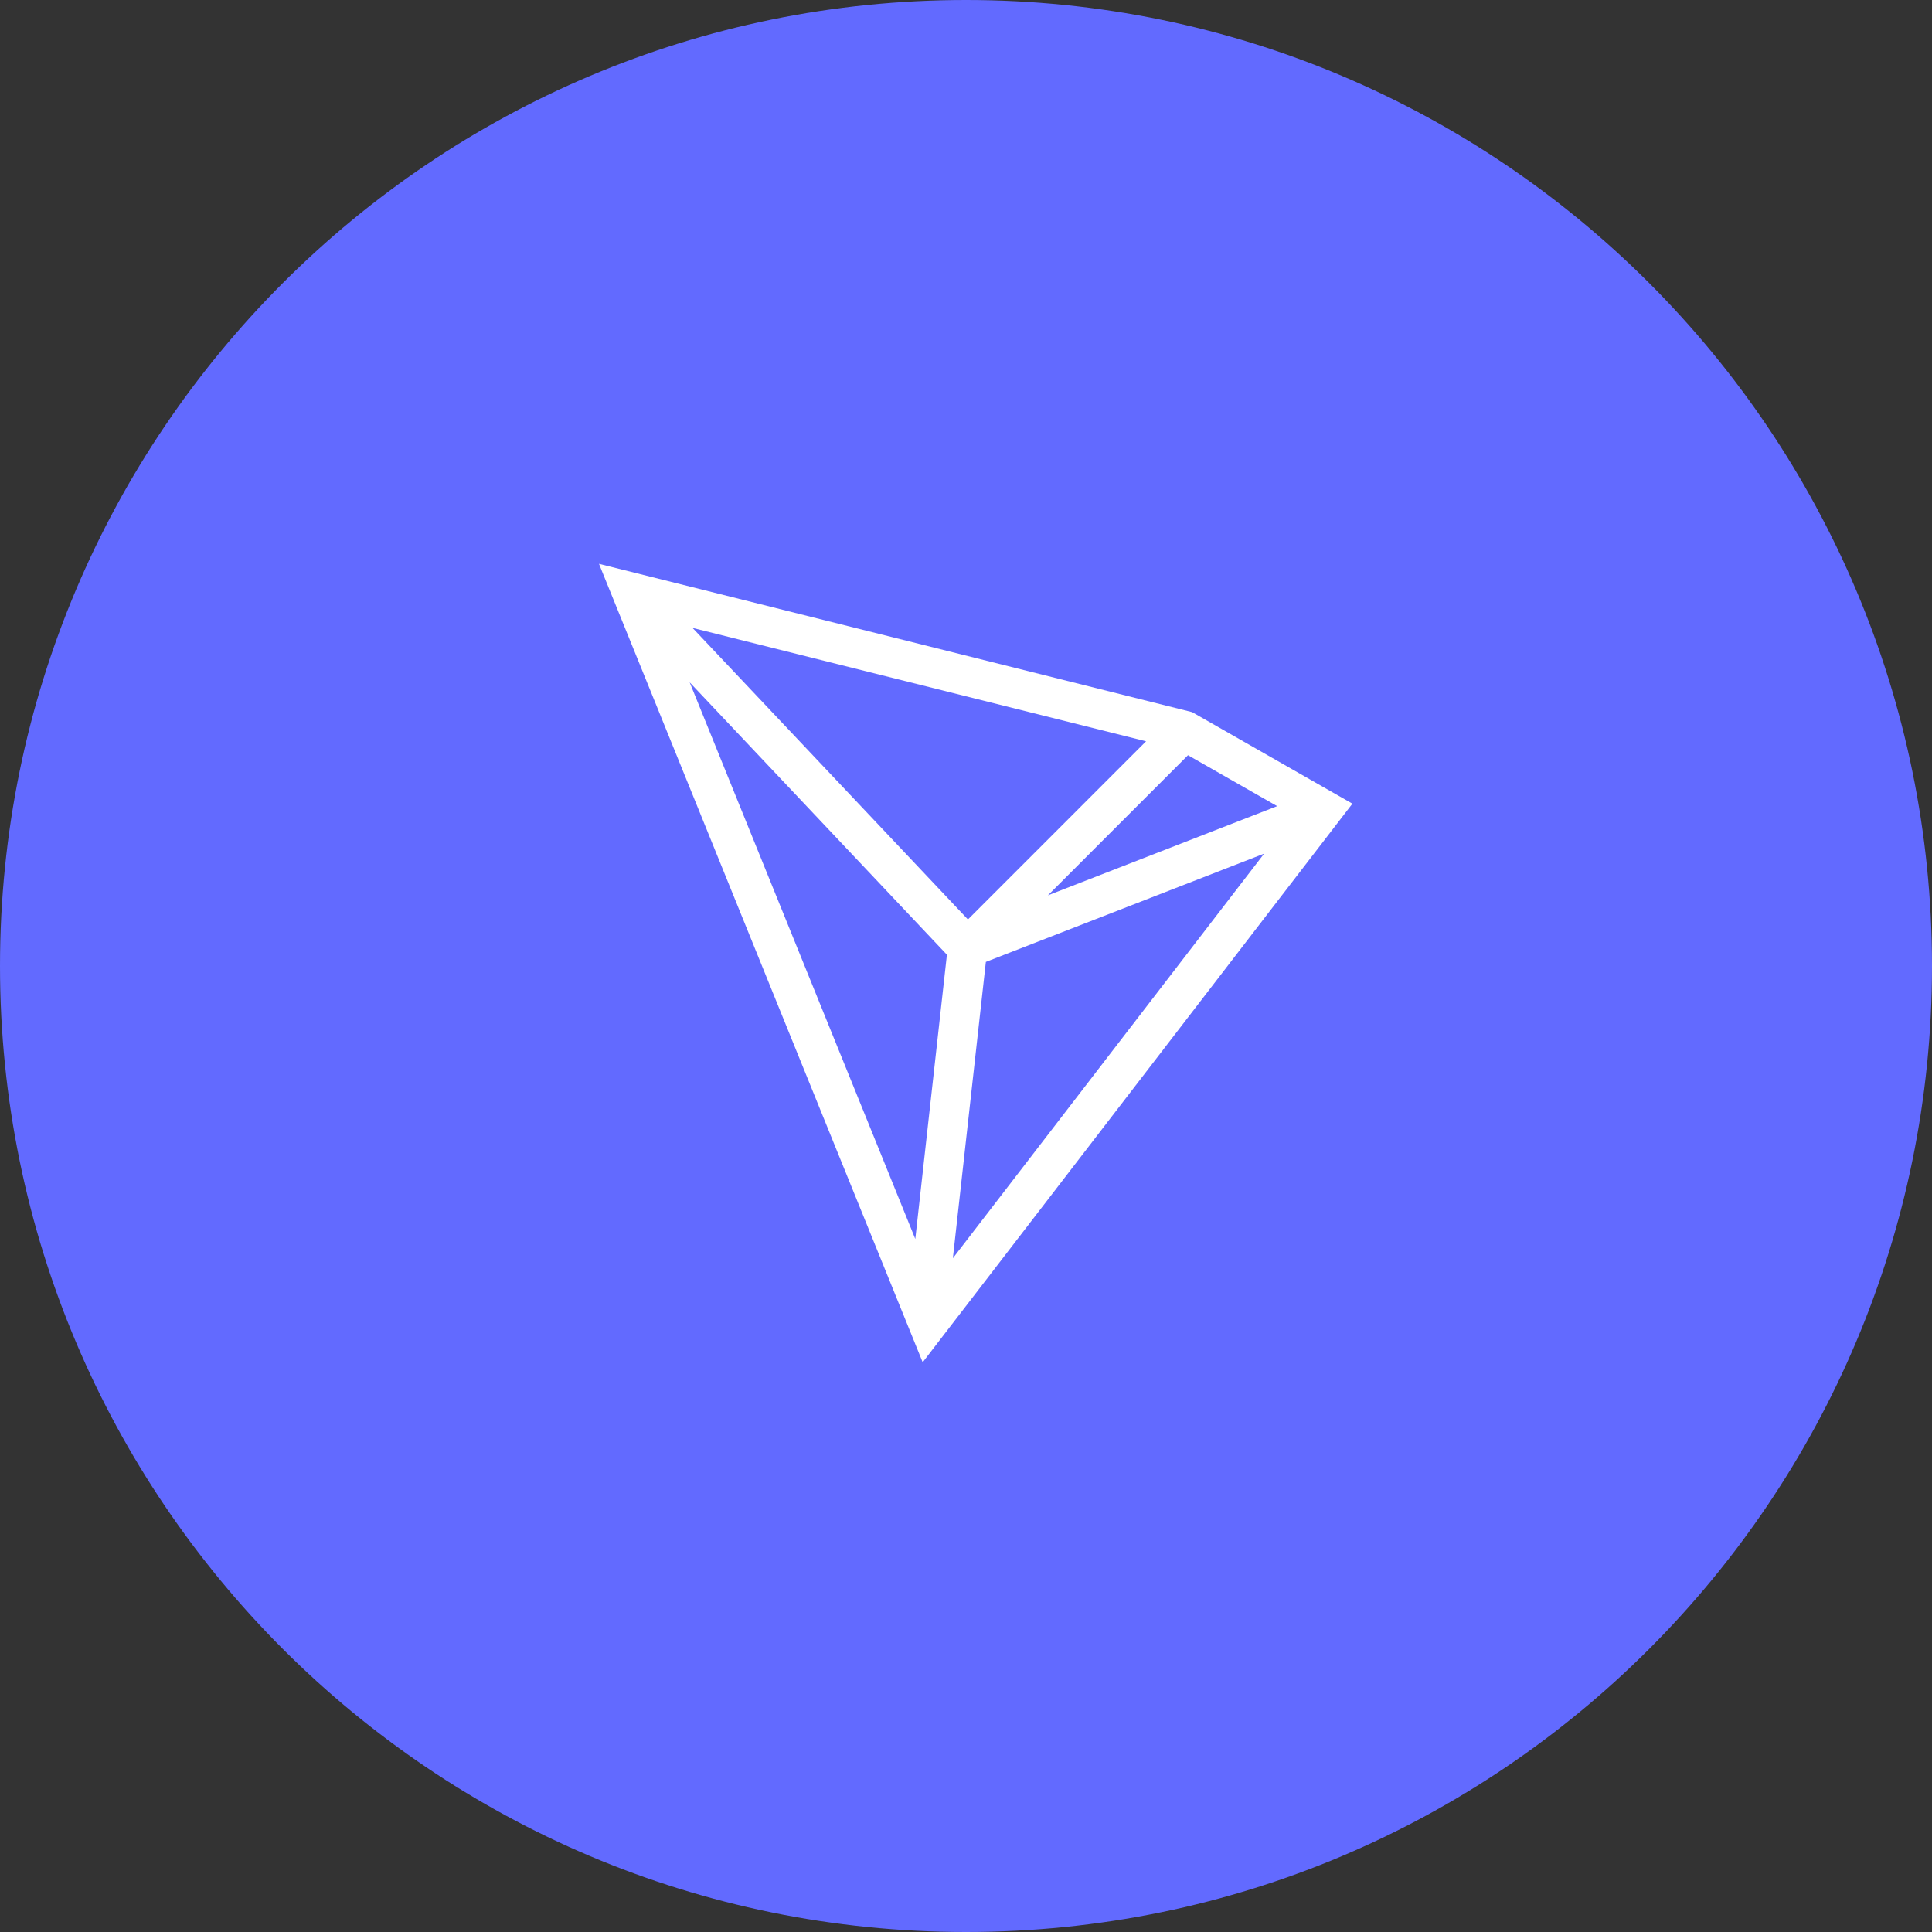
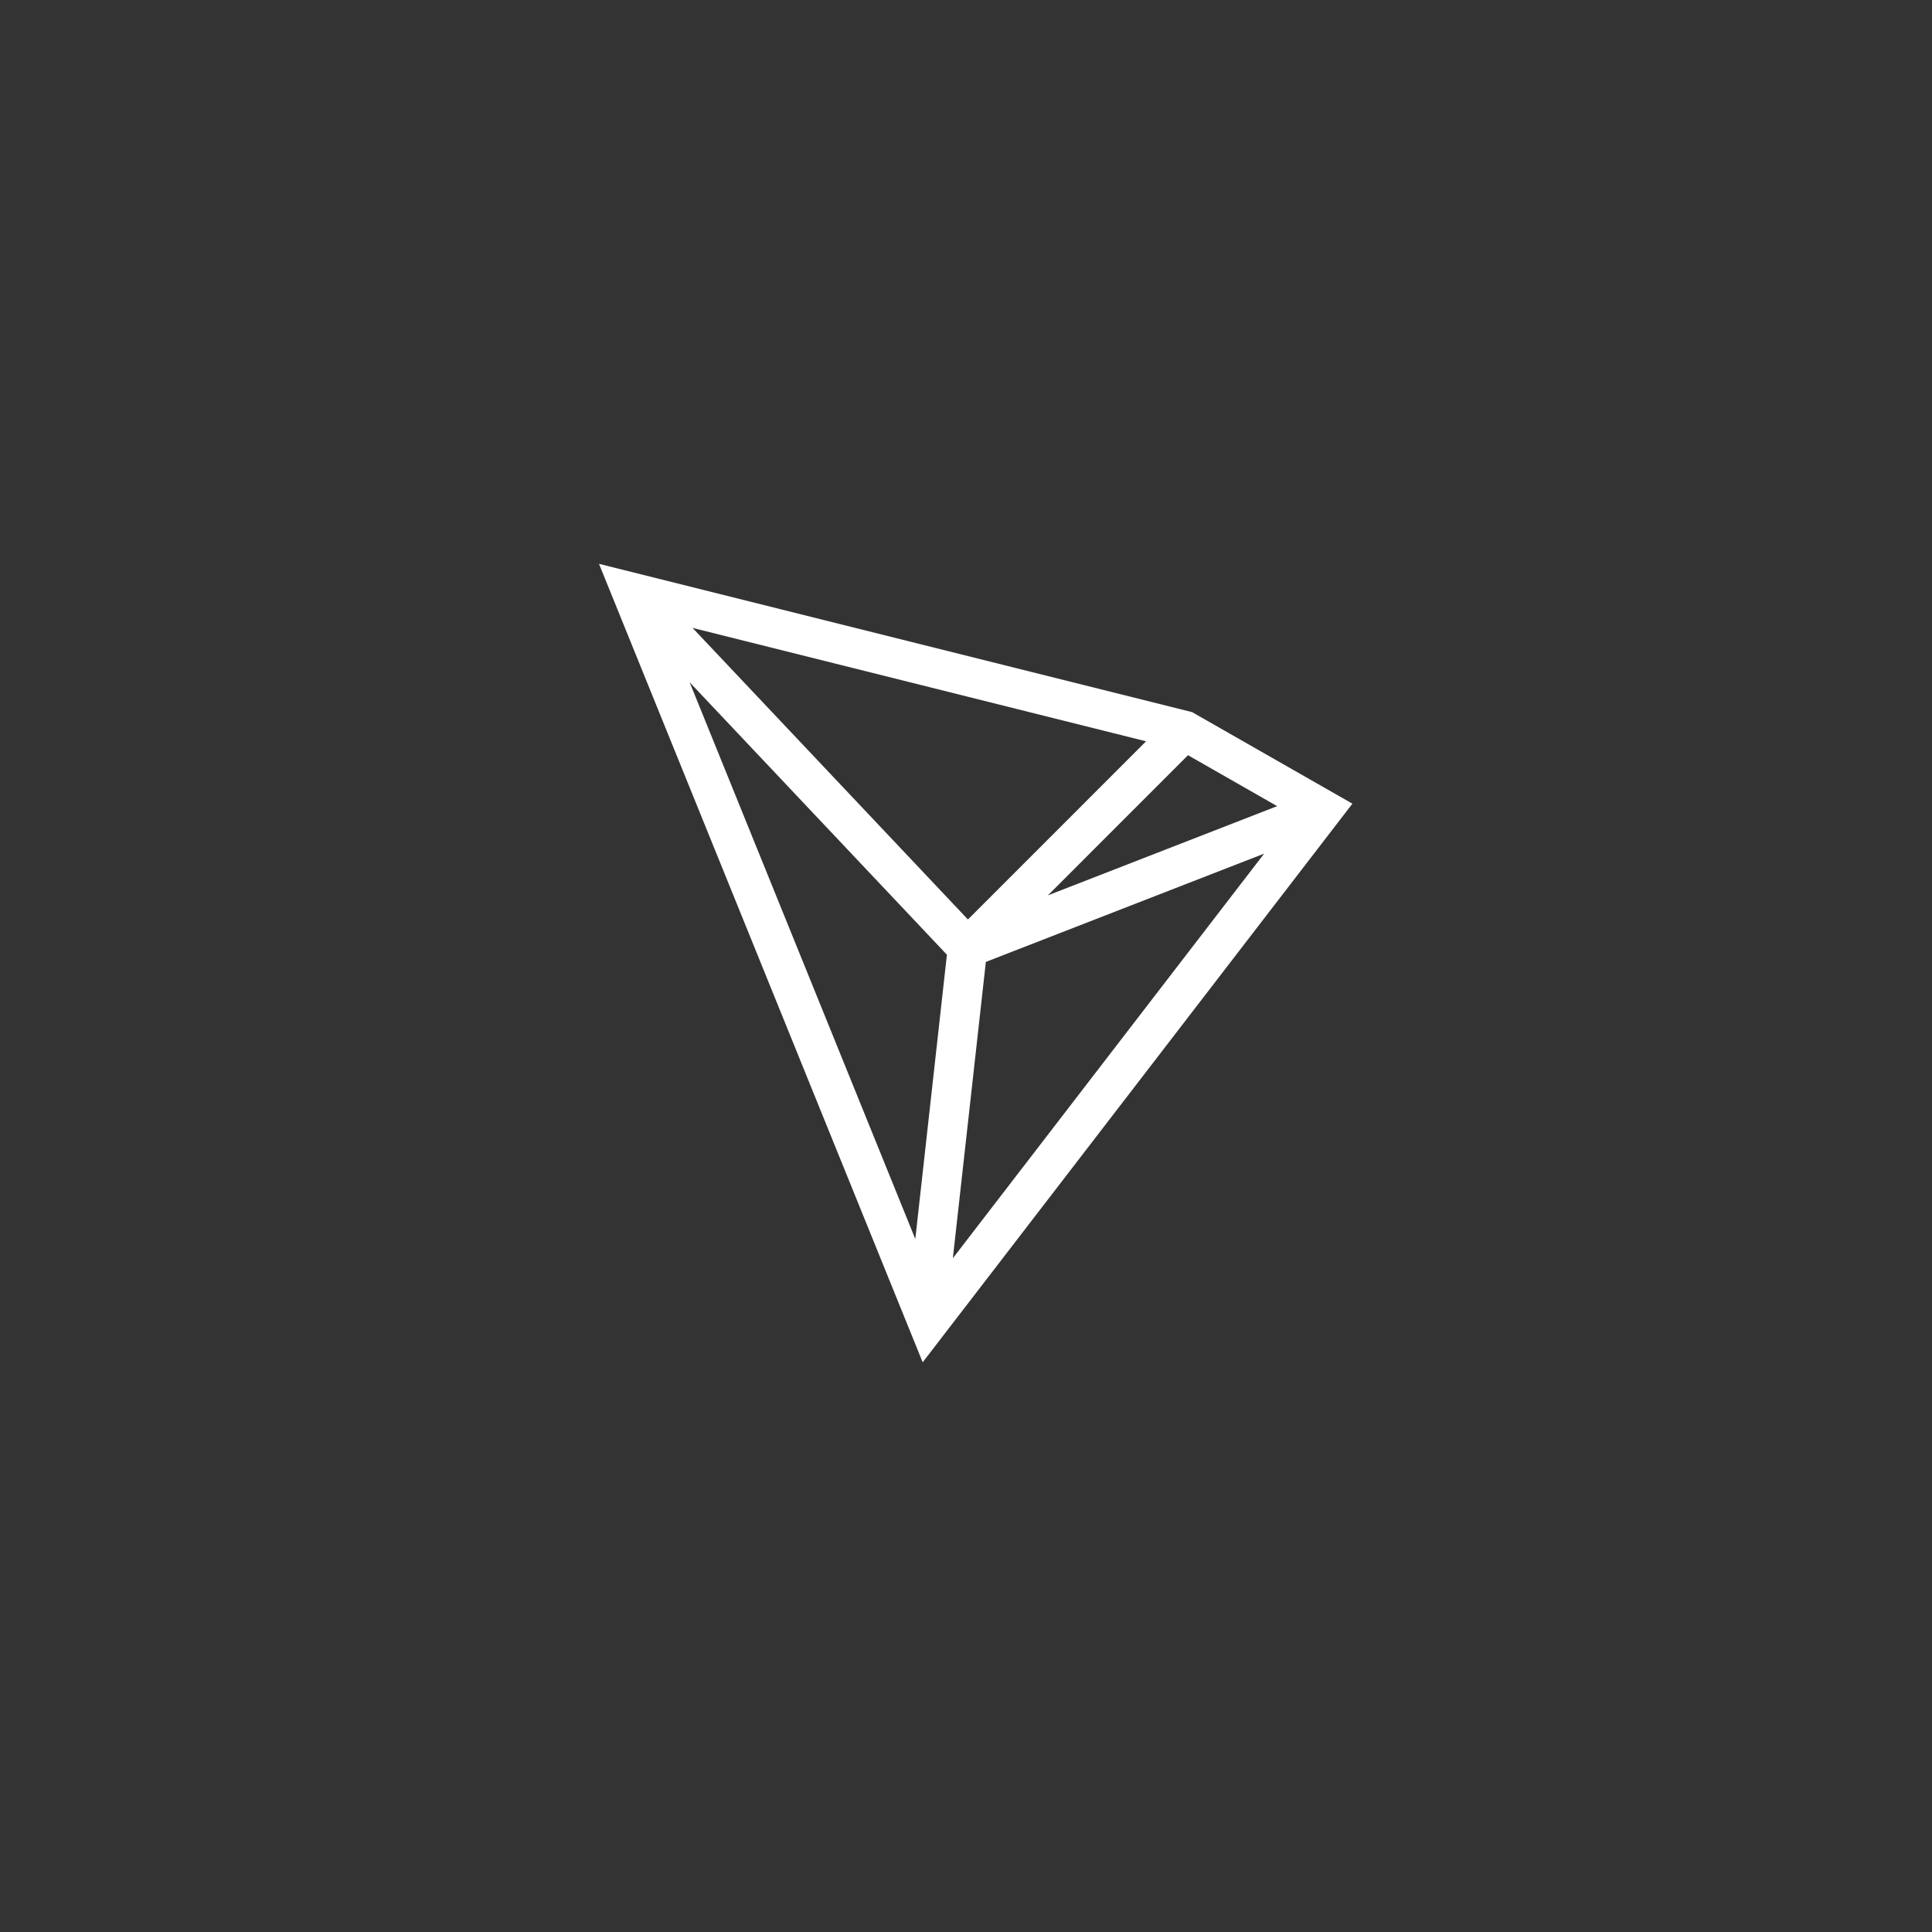
<svg xmlns="http://www.w3.org/2000/svg" width="50" height="50" viewBox="0 0 50 50" fill="none">
  <rect x="0" y="0" width="50" height="50" fill="#333333" stroke="none" />
-   <path d="M25 50C38.807 50 50 38.807 50 25C50 11.193 38.807 0 25 0C11.193 0 0 11.193 0 25C0 38.807 11.193 50 25 50Z" fill="#626AFF" />
  <path d="M30.852 18.43L35 20.799L23.879 35.256L15.502 14.592L30.852 18.43ZM25.514 24.894L24.66 32.563L32.716 22.092L25.514 24.894ZM23.688 32.065L24.506 24.708L17.848 17.658L23.688 32.065ZM25.05 23.796L29.66 19.185L17.923 16.25L25.05 23.796ZM27.119 23.172L33.053 20.863L30.745 19.545L27.119 23.172Z" fill="white" />
</svg>